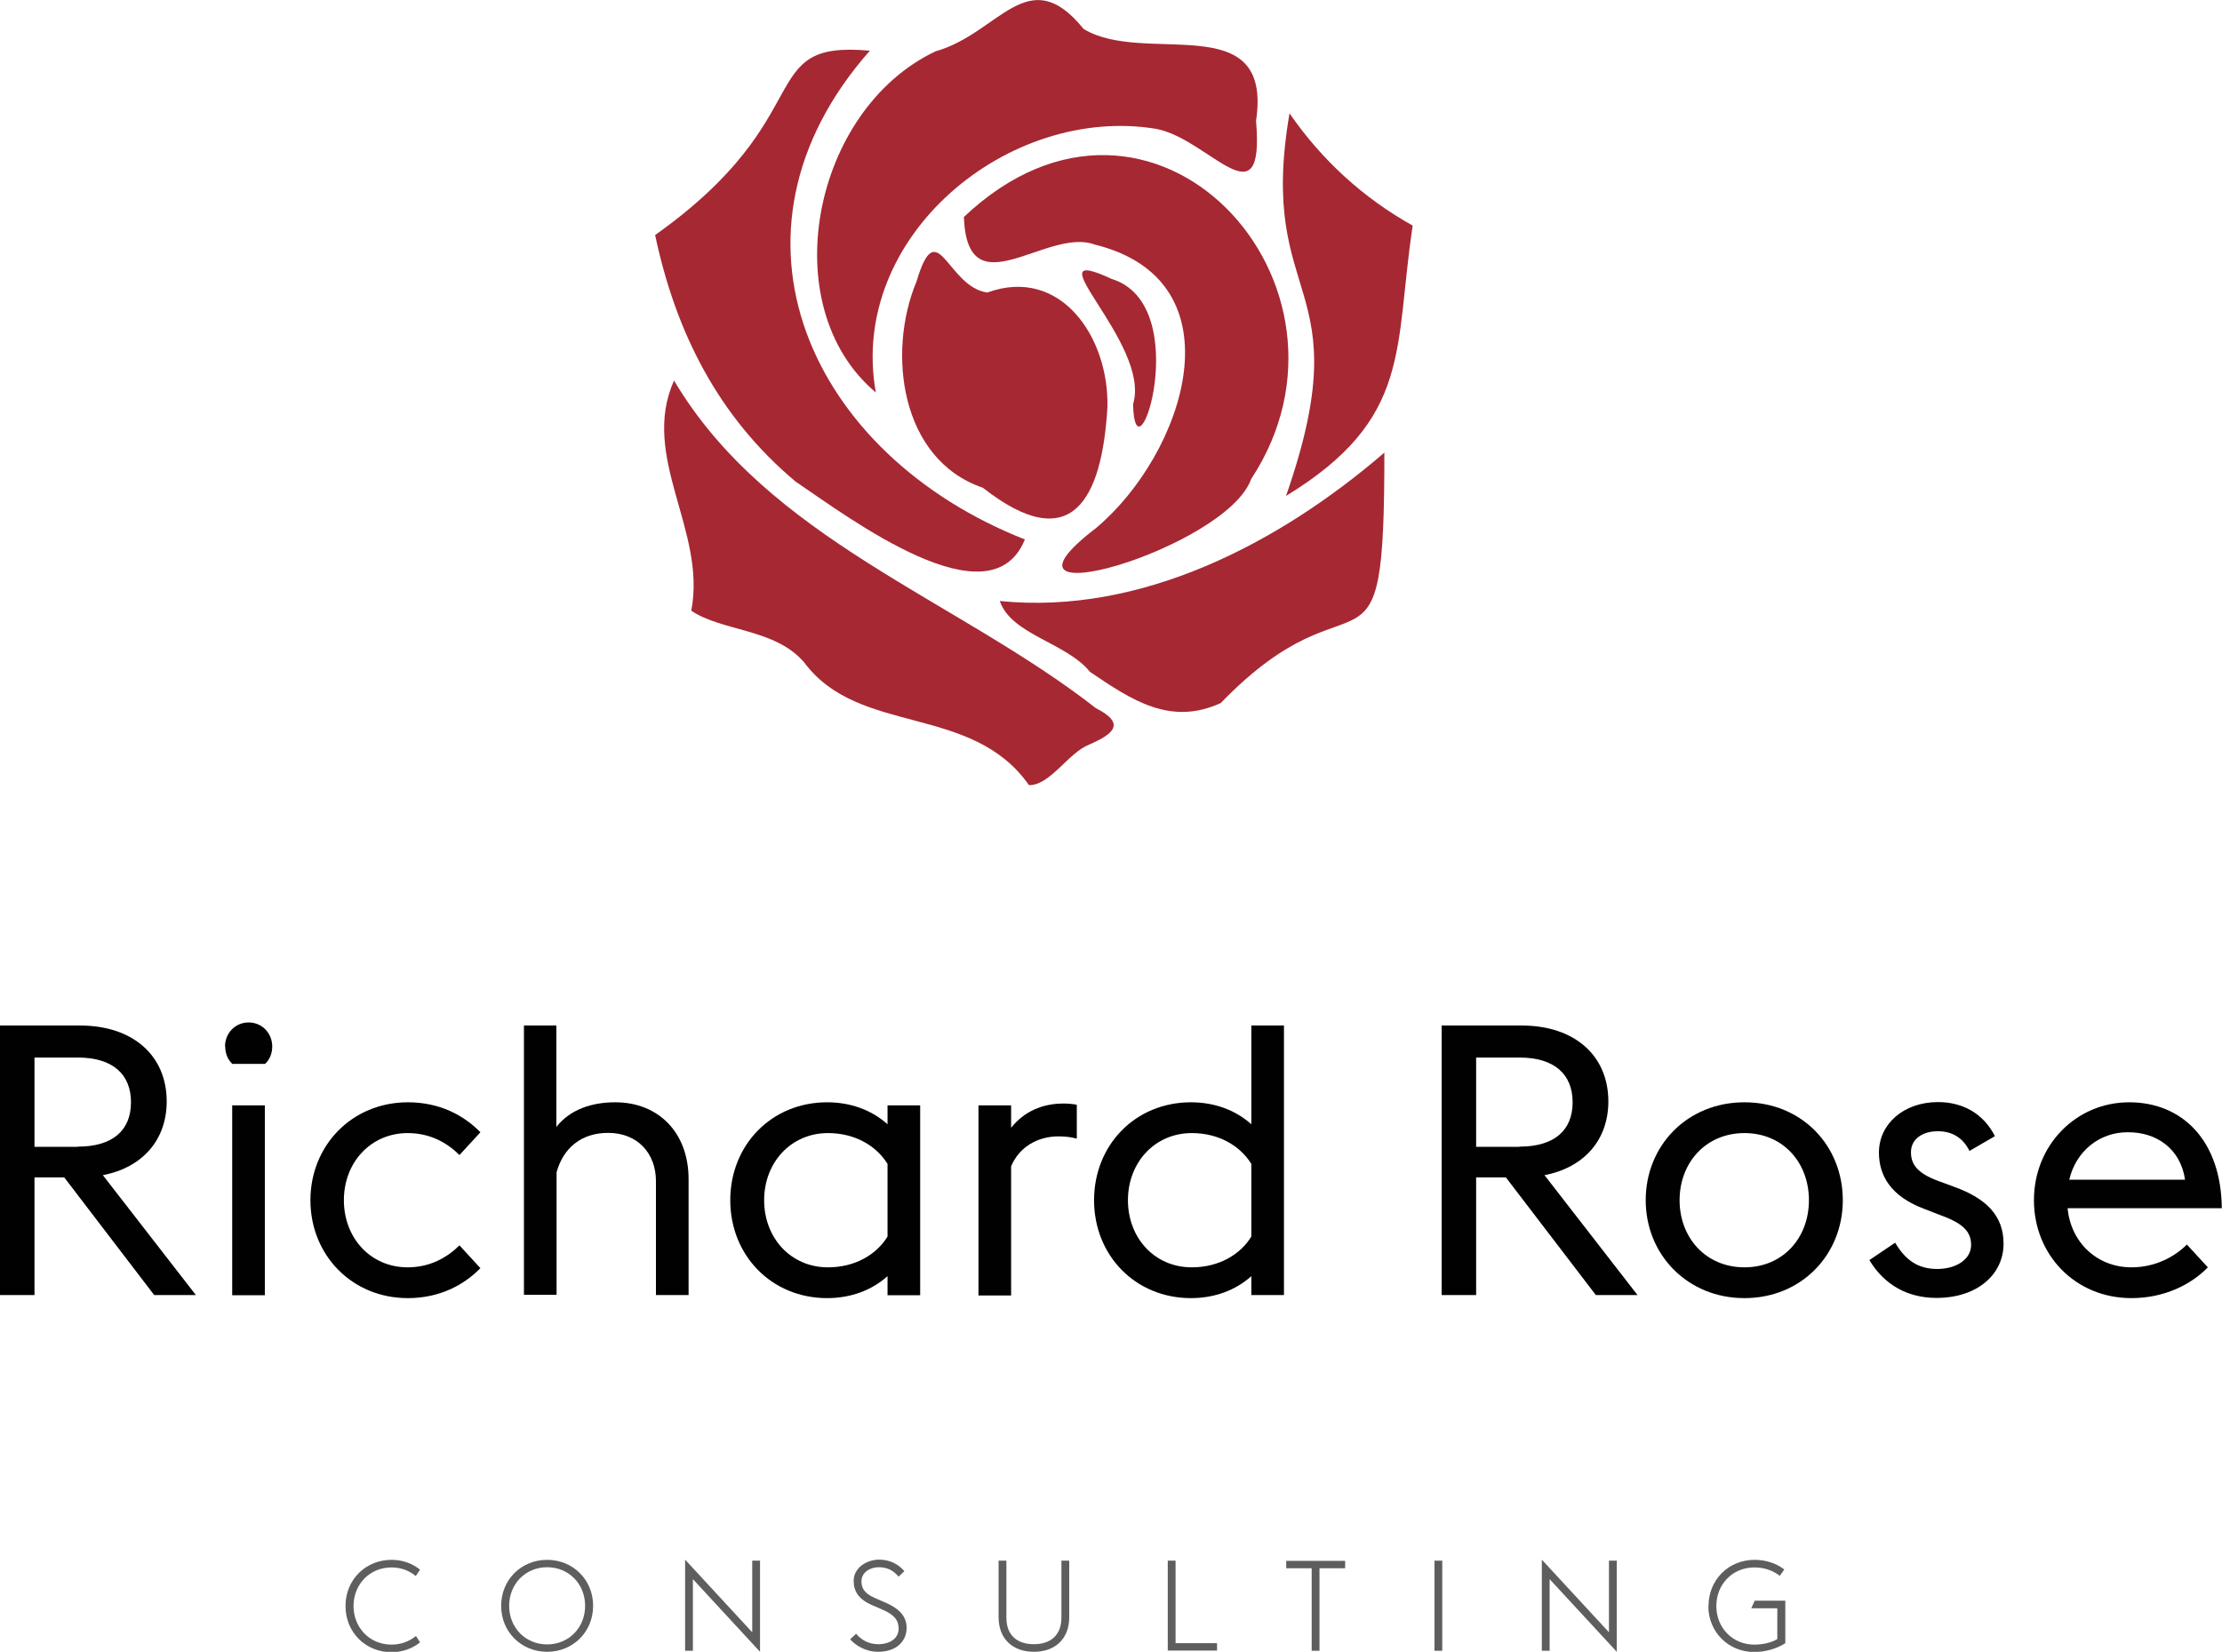
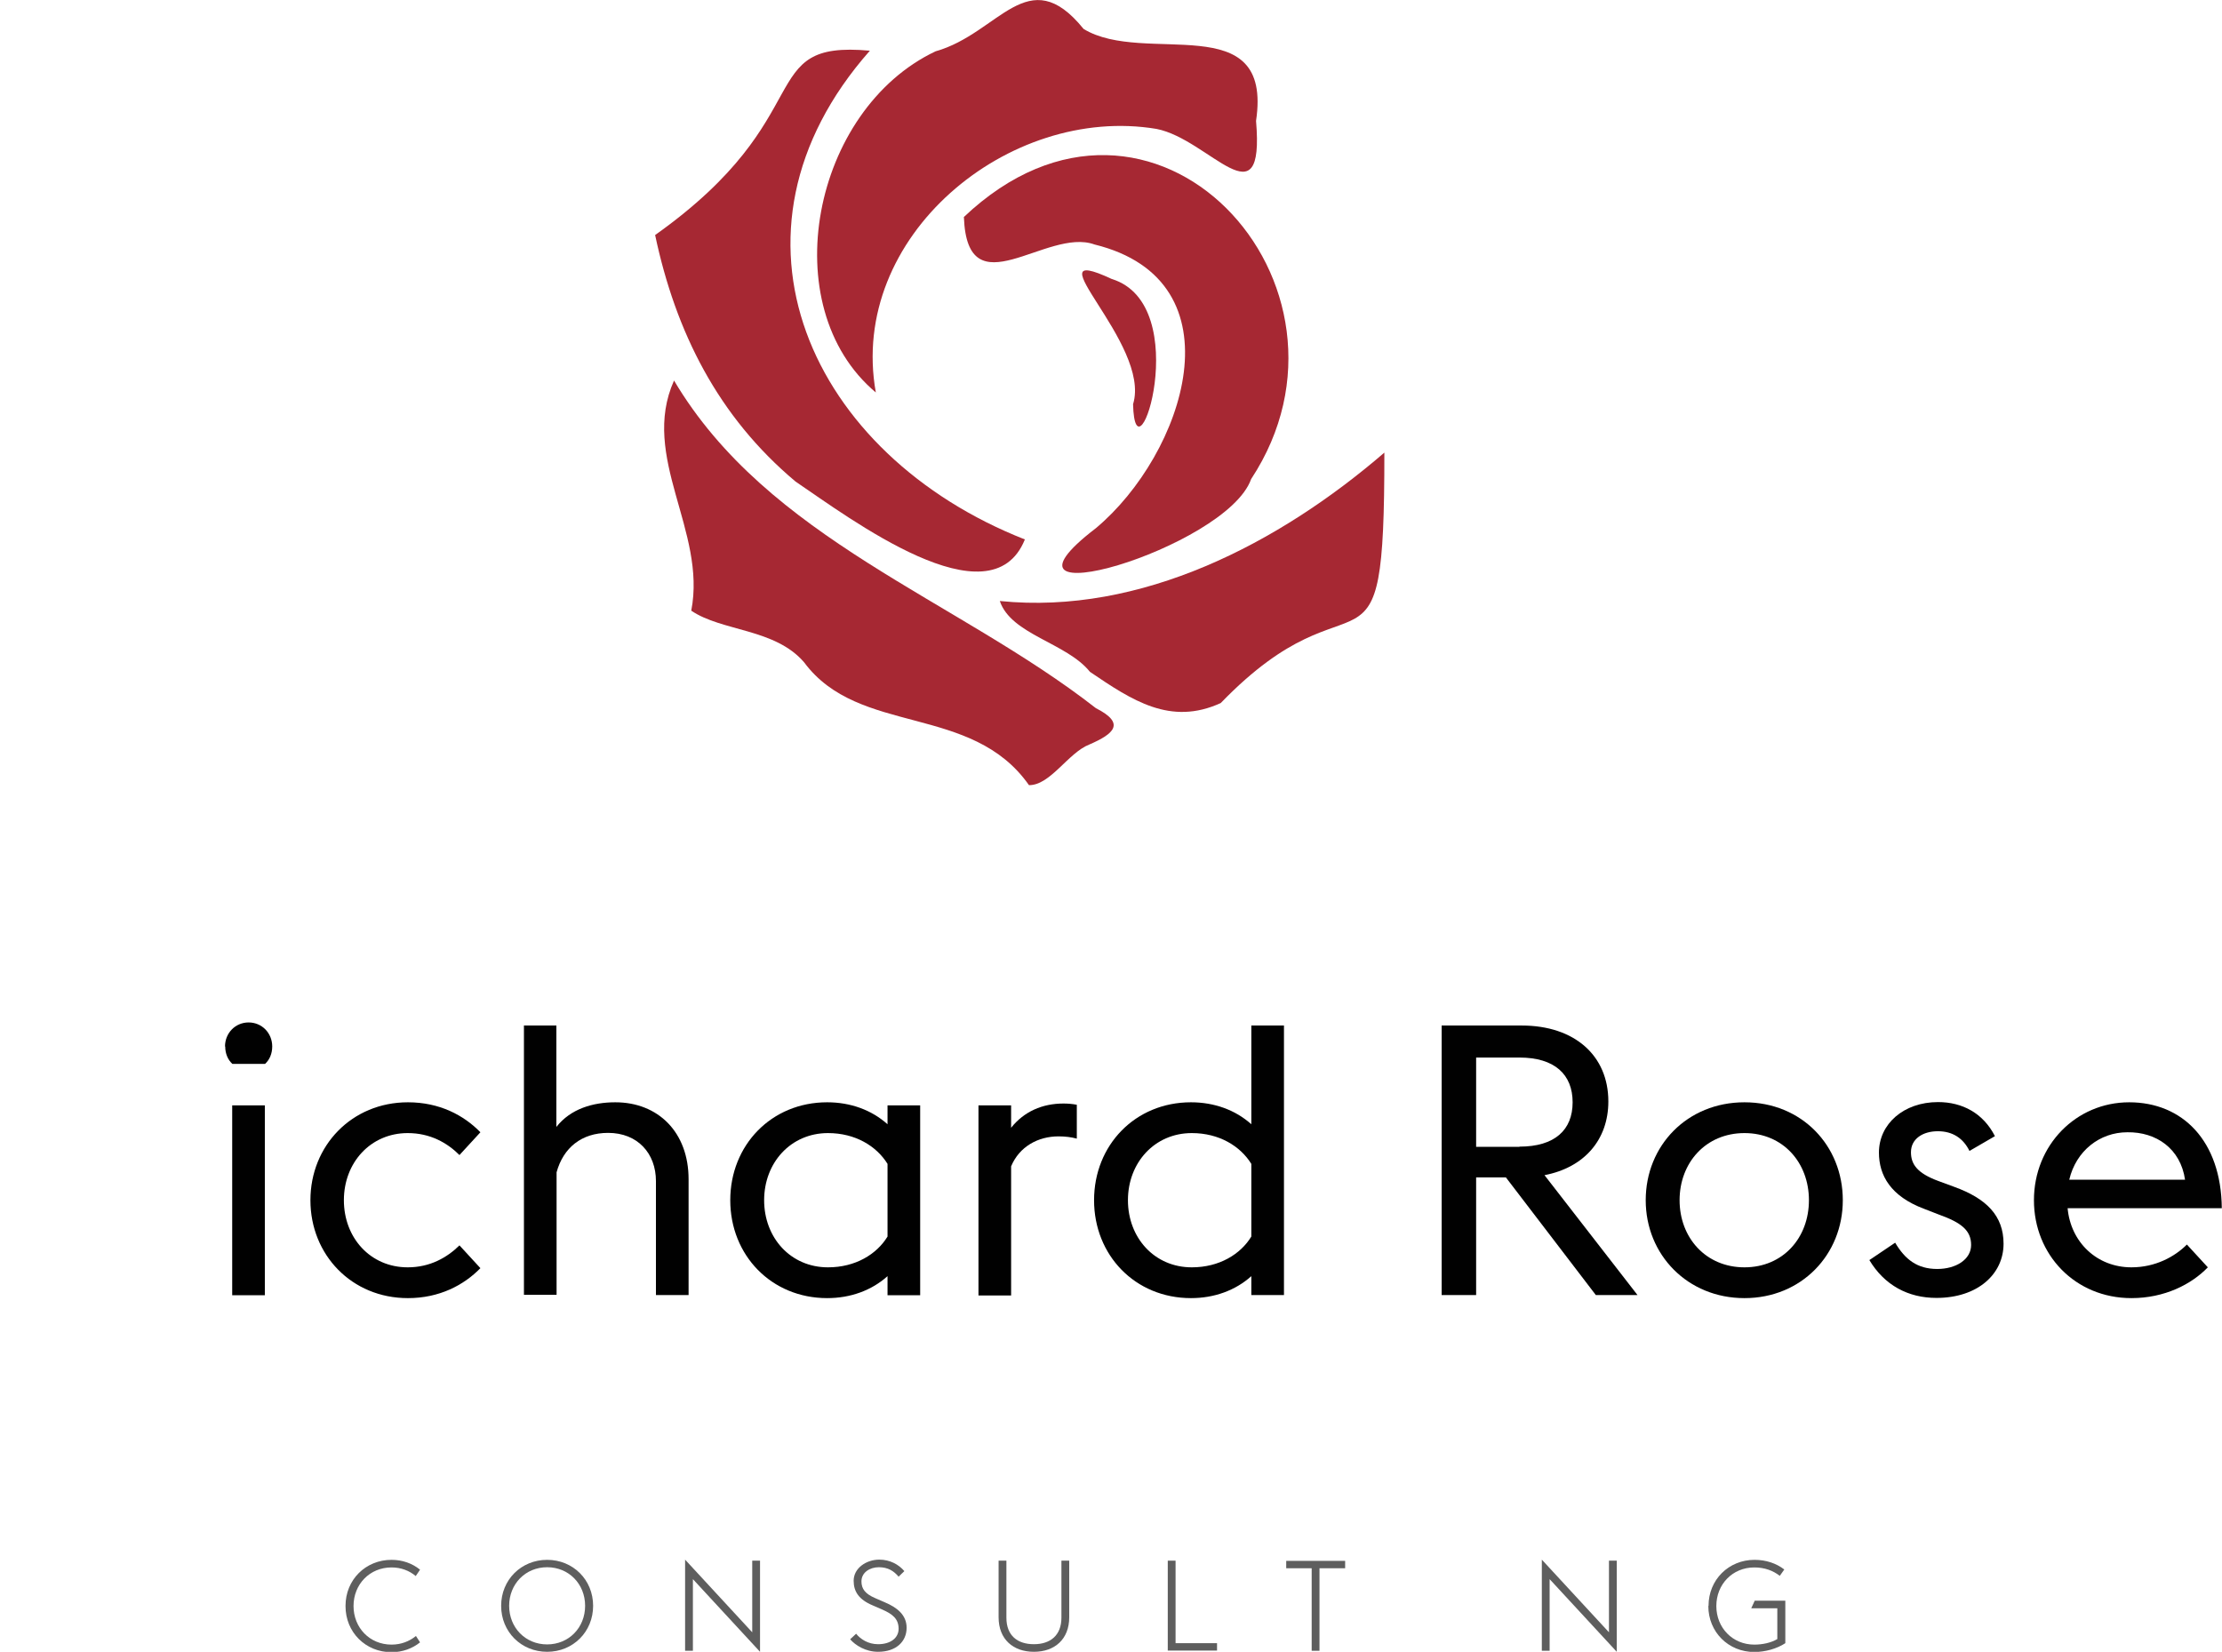
<svg xmlns="http://www.w3.org/2000/svg" id="Layer_2" data-name="Layer 2" viewBox="0 0 108.23 80.47">
  <defs>
    <style>
      .cls-1 {
        fill: #5e5e5e;
      }

      .cls-1, .cls-2, .cls-3 {
        stroke-width: 0px;
      }

      .cls-2 {
        fill: #a62833;
      }

      .cls-3 {
        fill: #010101;
      }
    </style>
  </defs>
  <g id="Layer_1-2" data-name="Layer 1">
    <g>
      <g>
        <path class="cls-2" d="m61.18,5.89c.43,5.05-2.27.89-4.85.39-7.19-1.2-15.03,5.24-13.67,12.84-4.99-4.19-3.09-13.78,2.91-16.62,3.1-.87,4.5-4.44,7.21-1.09,2.98,1.82,9.23-1.1,8.4,4.48Z" />
        <path class="cls-2" d="m32.82,18.52c4.59,7.75,13.73,10.65,20.56,15.98,1.46.74.88,1.25-.32,1.77-1.03.4-1.9,1.99-2.94,1.98-2.8-3.99-8.28-2.38-10.95-5.98-1.42-1.66-4-1.5-5.5-2.52.76-3.89-2.51-7.48-.84-11.21Z" />
        <path class="cls-2" d="m46.94,10.58c9.21-8.74,20.22,3.31,14,12.76-1.2,3.4-13.57,6.99-7.56,2.39,4.3-3.6,7.14-12.05-.07-13.82-2.33-.85-6.19,3.22-6.36-1.33Z" />
        <path class="cls-2" d="m42.37,2.47c-7.88,8.92-2.9,19.7,7.55,23.81-1.67,4.14-8.54-1.04-11.17-2.82-3.78-3.17-5.84-7.29-6.84-12.01,8.17-5.8,4.77-9.5,10.46-8.98Z" />
        <path class="cls-2" d="m48.71,29.28c6.86.69,13.58-2.8,18.72-7.23.01,12.28-1.25,5.25-7.97,12.2-2.45,1.12-4.32-.13-6.37-1.52-1.14-1.42-3.84-1.81-4.39-3.45Z" />
-         <path class="cls-2" d="m53.94,19.86c-.27,4.46-1.73,7.3-6.07,3.9-4.02-1.37-4.67-6.59-3.23-10.04,1.02-3.42,1.48.26,3.45.53,3.58-1.3,5.95,2.2,5.85,5.62Z" />
-         <path class="cls-2" d="m62.81,5.52c1.58,2.29,3.6,4.13,6,5.47-.91,6.02,0,9.4-6.17,13.17,3.7-10.62-1.44-9.2.17-18.64Z" />
        <path class="cls-2" d="m55.19,19.69c.91-2.95-5.14-8.01-1.04-6.1,4.09,1.26,1.14,10.26,1.04,6.1Z" />
      </g>
      <g>
-         <path class="cls-3" d="m3.12,57.36h-1.44v5.73H0v-13.13h3.9c2.57,0,4.22,1.46,4.22,3.7,0,1.87-1.18,3.22-3.11,3.59l4.53,5.84h-2.03l-4.38-5.73Zm.67-1.5c1.72,0,2.59-.81,2.59-2.16s-.87-2.18-2.59-2.18H1.68v4.35h2.11Z" />
        <path class="cls-3" d="m10.96,50.98c0-.65.5-1.17,1.15-1.17s1.15.52,1.15,1.17c0,.35-.13.65-.35.85h-1.59c-.22-.2-.35-.5-.35-.85Zm.35,2.87h1.59v9.25h-1.59v-9.25Z" />
        <path class="cls-3" d="m15.12,58.47c0-2.66,2.02-4.77,4.75-4.77,1.54,0,2.72.63,3.53,1.46l-1.02,1.11c-.59-.59-1.42-1.07-2.52-1.07-1.81,0-3.11,1.44-3.11,3.27s1.29,3.27,3.11,3.27c1.09,0,1.92-.48,2.52-1.07l1.02,1.11c-.81.83-2,1.46-3.53,1.46-2.74,0-4.75-2.11-4.75-4.77Z" />
        <path class="cls-3" d="m25.51,49.96h1.59v4.94c.7-.89,1.79-1.2,2.87-1.2,2.09,0,3.57,1.46,3.57,3.75v5.64h-1.59v-5.55c0-1.35-.89-2.35-2.33-2.35-1.29,0-2.18.72-2.51,1.92v5.97h-1.59v-13.13Z" />
        <path class="cls-3" d="m43.23,62.17c-.78.7-1.81,1.07-2.94,1.07-2.72,0-4.72-2.09-4.72-4.77s2-4.77,4.72-4.77c1.13,0,2.16.37,2.94,1.07v-.92h1.59v9.25h-1.59v-.92Zm0-1.92v-3.55c-.54-.87-1.57-1.5-2.9-1.5-1.81,0-3.11,1.44-3.11,3.27s1.29,3.27,3.11,3.27c1.33,0,2.37-.63,2.9-1.5Z" />
        <path class="cls-3" d="m47.66,53.85h1.59v1.09c.63-.79,1.52-1.18,2.55-1.18.22,0,.44.02.65.06v1.65c-.26-.07-.55-.11-.89-.11-1,0-1.91.5-2.31,1.46v6.29h-1.59v-9.25Z" />
        <path class="cls-3" d="m60.95,62.17c-.78.7-1.81,1.07-2.94,1.07-2.72,0-4.72-2.09-4.72-4.77s2-4.77,4.72-4.77c1.13,0,2.16.37,2.94,1.07v-4.81h1.59v13.13h-1.59v-.92Zm0-1.92v-3.55c-.54-.87-1.57-1.5-2.9-1.5-1.81,0-3.11,1.44-3.11,3.27s1.29,3.27,3.11,3.27c1.33,0,2.37-.63,2.9-1.5Z" />
        <path class="cls-3" d="m73.34,57.36h-1.44v5.73h-1.68v-13.13h3.9c2.57,0,4.22,1.46,4.22,3.7,0,1.87-1.18,3.22-3.11,3.59l4.53,5.84h-2.03l-4.38-5.73Zm.67-1.5c1.72,0,2.59-.81,2.59-2.16s-.87-2.18-2.59-2.18h-2.11v4.35h2.11Z" />
        <path class="cls-3" d="m80.16,58.47c0-2.66,2.02-4.77,4.81-4.77s4.79,2.11,4.79,4.77-2.02,4.77-4.79,4.77-4.81-2.11-4.81-4.77Zm7.95,0c0-1.83-1.26-3.27-3.14-3.27s-3.16,1.44-3.16,3.27,1.28,3.27,3.16,3.27,3.14-1.44,3.14-3.27Z" />
        <path class="cls-3" d="m91.05,61.39l1.26-.85c.48.81,1.07,1.28,2.05,1.28.91,0,1.65-.46,1.65-1.17s-.48-1.09-1.57-1.48l-.72-.28c-1.63-.61-2.2-1.63-2.2-2.74,0-1.39,1.2-2.46,2.88-2.46,1.18,0,2.2.54,2.77,1.66l-1.24.72c-.3-.61-.81-.96-1.54-.96s-1.31.37-1.31,1.02c0,.57.28,1.02,1.35,1.41l.76.28c1.57.57,2.4,1.41,2.4,2.77,0,1.48-1.26,2.64-3.27,2.64-1.37,0-2.53-.61-3.27-1.85Z" />
        <path class="cls-3" d="m99.07,58.47c0-2.68,2.05-4.77,4.64-4.77s4.48,1.87,4.51,5.16h-7.51c.15,1.65,1.42,2.88,3.11,2.88,1.17,0,2.11-.52,2.7-1.11l1.02,1.11c-.8.83-2.11,1.5-3.72,1.5-2.74,0-4.75-2.11-4.75-4.77Zm1.72-1h5.64c-.22-1.52-1.41-2.33-2.81-2.31-1.35,0-2.5.91-2.83,2.31Z" />
      </g>
      <g>
        <path class="cls-1" d="m16.83,78.23c0-1.27.98-2.24,2.24-2.24.53,0,1.01.17,1.39.48l-.21.31c-.31-.26-.71-.42-1.18-.42-1.06,0-1.85.82-1.85,1.88s.79,1.88,1.85,1.88c.47,0,.87-.16,1.19-.42l.2.31c-.37.3-.86.48-1.39.48-1.26,0-2.24-.97-2.24-2.24Z" />
        <path class="cls-1" d="m24.41,78.23c0-1.27.98-2.24,2.24-2.24s2.24.97,2.24,2.24-.98,2.24-2.24,2.24-2.24-.97-2.24-2.24Zm4.09,0c0-1.06-.79-1.88-1.85-1.88s-1.85.82-1.85,1.88.79,1.88,1.85,1.88,1.85-.82,1.85-1.88Z" />
        <path class="cls-1" d="m33.75,76.93v3.49h-.38v-4.44l3.27,3.54v-3.49h.38v4.44l-3.27-3.54Z" />
        <path class="cls-1" d="m41.41,79.86l.29-.27c.22.27.59.51,1.07.51.6,0,1-.3,1-.75,0-.49-.3-.72-.8-.94l-.46-.2c-.67-.28-.93-.67-.93-1.2,0-.62.62-1.03,1.25-1.03.52,0,.95.24,1.22.56l-.28.27c-.23-.27-.51-.46-.96-.46s-.85.26-.85.69c0,.36.18.61.68.82l.46.2c.59.25,1.06.61,1.06,1.24,0,.67-.51,1.17-1.39,1.17-.61,0-1.11-.32-1.36-.61Z" />
        <path class="cls-1" d="m48.64,78.79v-2.76h.38v2.78c0,.87.54,1.29,1.34,1.29s1.34-.43,1.34-1.29v-2.78h.38v2.76c0,1.07-.71,1.68-1.72,1.68s-1.72-.61-1.72-1.68Z" />
        <path class="cls-1" d="m56.88,76.03h.38v4.02h2.02v.36h-2.4v-4.39Z" />
        <path class="cls-1" d="m63.89,76.4h-1.24v-.36h2.87v.36h-1.25v4.02h-.38v-4.02Z" />
-         <path class="cls-1" d="m69.87,76.03h.38v4.39h-.38v-4.39Z" />
        <path class="cls-1" d="m75.48,76.93v3.49h-.38v-4.44l3.27,3.54v-3.49h.38v4.44l-3.27-3.54Z" />
        <path class="cls-1" d="m83.22,78.23c0-1.27.98-2.24,2.24-2.24.56,0,1.06.17,1.45.47l-.22.31c-.32-.25-.73-.41-1.24-.41-1.06,0-1.85.82-1.85,1.88s.79,1.88,1.85,1.88c.4,0,.82-.09,1.12-.27v-1.5h-1.27l.17-.37h1.49v2.07c-.41.27-.98.43-1.51.43-1.26,0-2.24-.97-2.24-2.24Z" />
      </g>
    </g>
  </g>
</svg>